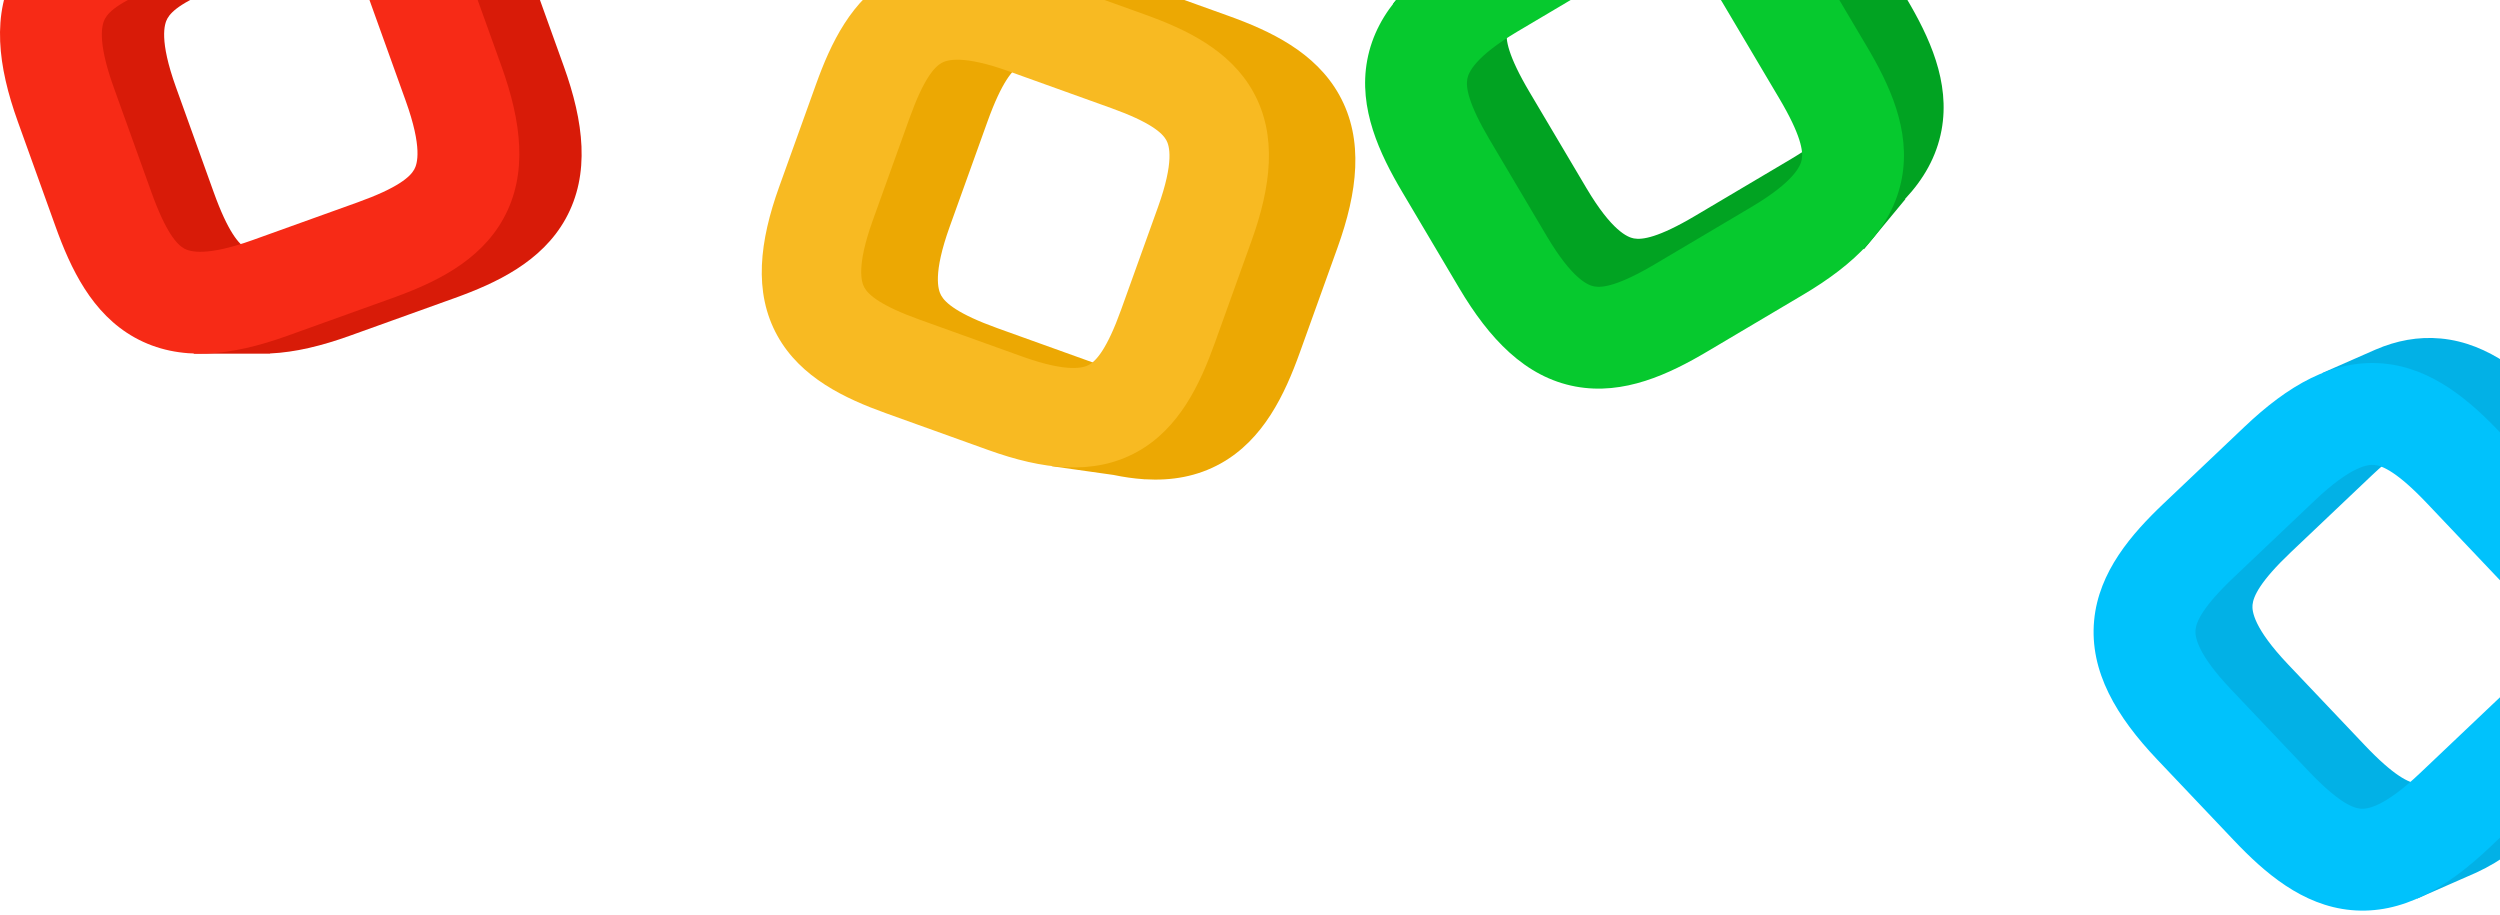
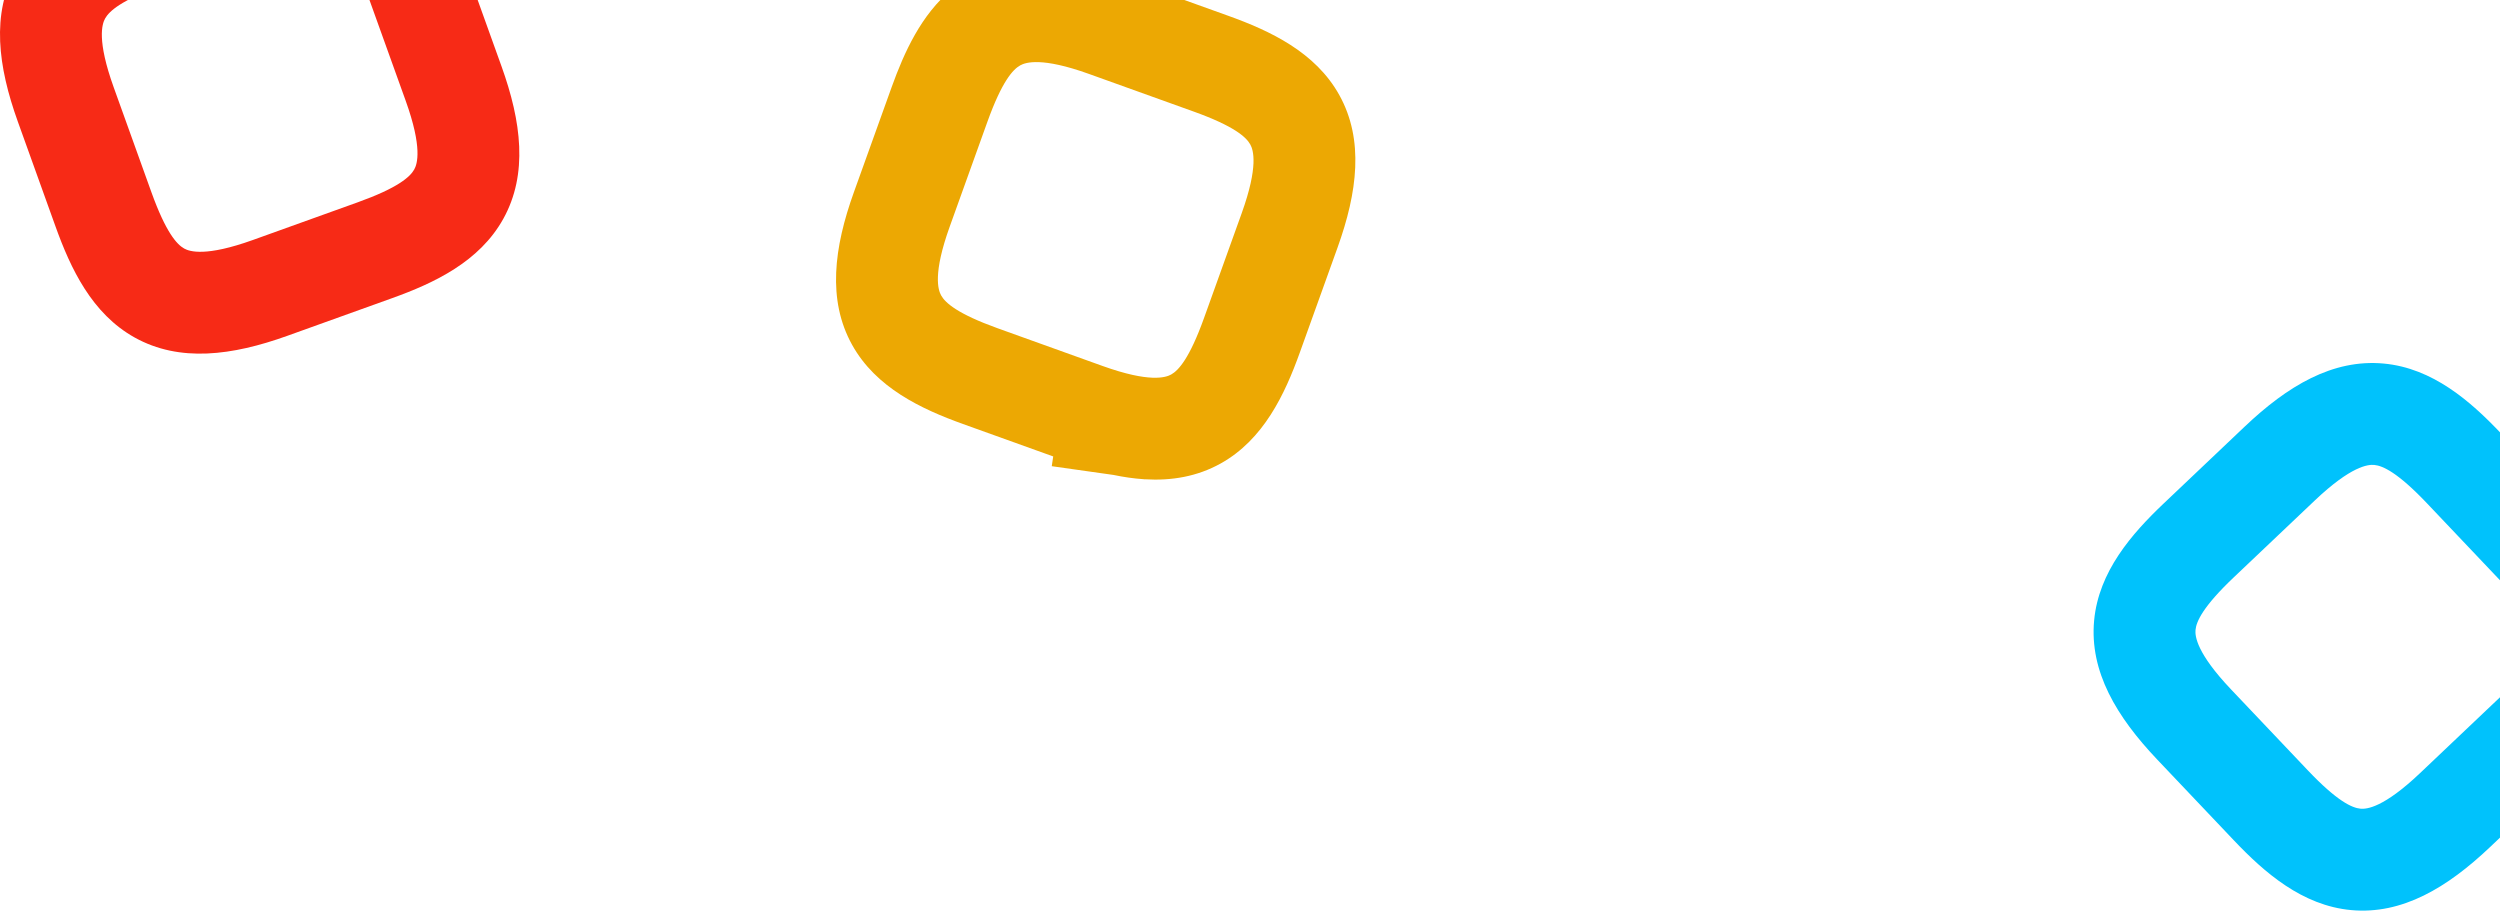
<svg xmlns="http://www.w3.org/2000/svg" viewBox="0 0 552.00 202.00" data-guides="{&quot;vertical&quot;:[],&quot;horizontal&quot;:[]}">
  <path fill="#ECA803" stroke="none" fill-opacity="1" stroke-width="1" stroke-opacity="1" clip-rule="evenodd" fill-rule="evenodd" id="tSvg7f899fa36f" title="Path 1" d="M230.258 -8.775C230.258 -8.765 230.258 -8.755 230.258 -8.745C235.94 -8.519 241.909 -7.041 248.031 -4.841C255.762 -2.062 263.492 0.717 271.223 3.495C280.433 6.806 290.452 11.5 295.718 20.983C301.227 30.902 299.711 42.477 295.332 54.66C292.553 62.391 289.775 70.121 286.996 77.852C283.686 87.062 278.991 97.081 269.508 102.347C264.331 105.223 258.702 106.184 252.771 105.824C252.771 105.831 252.771 105.837 252.771 105.844C252.684 105.832 252.596 105.819 252.509 105.807C250.328 105.66 248.105 105.336 245.85 104.865C241.309 104.222 236.768 103.58 232.227 102.937C232.334 102.218 232.441 101.5 232.548 100.781C225.912 98.396 219.275 96.01 212.639 93.625C203.429 90.315 193.41 85.62 188.144 76.137C182.636 66.219 184.151 54.643 188.53 42.461C191.309 34.73 194.087 26.999 196.866 19.268C199.646 11.533 203.403 3.227 210.153 -2.354C210.153 -4.495 210.153 -6.635 210.153 -8.775C216.855 -8.775 223.556 -8.775 230.258 -8.775ZM263.618 24.653C272.458 27.83 275.149 30.253 276.063 31.899C276.741 33.12 277.896 36.7 274.174 47.055C271.396 54.786 268.617 62.517 265.838 70.248C262.661 79.087 260.238 81.778 258.592 82.692C257.371 83.37 253.791 84.525 243.436 80.803C235.705 78.024 227.975 75.246 220.244 72.467C211.405 69.29 208.714 66.867 207.8 65.222C207.121 64 205.966 60.42 209.688 50.065C212.467 42.334 215.245 34.604 218.024 26.873C221.201 18.034 223.624 15.343 225.27 14.429C226.491 13.751 230.071 12.595 240.426 16.317C248.157 19.096 255.887 21.875 263.618 24.653Z" />
-   <path fill="#F8BA22" stroke="none" fill-opacity="1" stroke-width="1" stroke-opacity="1" clip-rule="evenodd" fill-rule="evenodd" id="tSvg56d3820fbd" title="Path 2" d="M252.795 3.208C261.79 6.441 271.574 11.026 276.717 20.287C282.097 29.973 280.617 41.278 276.34 53.175C273.627 60.725 270.913 68.275 268.199 75.825C264.966 84.819 260.381 94.604 251.121 99.747C241.434 105.126 230.13 103.646 218.232 99.37C210.682 96.656 203.132 93.943 195.582 91.229C186.588 87.996 176.804 83.411 171.661 74.15C166.281 64.464 167.761 53.159 172.037 41.261C174.751 33.711 177.464 26.162 180.178 18.612C183.411 9.617 187.996 -0.167 197.257 -5.31C206.943 -10.689 218.248 -9.209 230.146 -4.933C237.696 -2.219 245.245 0.494 252.795 3.208ZM257.522 30.947C256.629 29.34 254.001 26.974 245.369 23.871C237.819 21.157 230.269 18.444 222.719 15.73C212.606 12.095 209.11 13.223 207.918 13.886C206.31 14.778 203.944 17.406 200.841 26.039C198.127 33.589 195.414 41.138 192.7 48.688C189.066 58.801 190.194 62.297 190.856 63.49C191.749 65.097 194.377 67.463 203.009 70.566C210.559 73.28 218.109 75.993 225.659 78.707C235.771 82.342 239.267 81.214 240.46 80.551C242.067 79.659 244.434 77.03 247.536 68.398C250.25 60.848 252.963 53.298 255.677 45.748C259.312 35.636 258.184 32.14 257.522 30.947Z" />
-   <path fill="#D81B08" stroke="none" fill-opacity="1" stroke-width="1" stroke-opacity="1" clip-rule="evenodd" fill-rule="evenodd" id="tSvg5f9dd1327d" title="Path 3" d="M69.415 -36.586C69.415 -35.763 69.415 -34.94 69.415 -34.117C67.95 -33.676 66.475 -33.185 64.99 -32.651C57.259 -29.873 49.528 -27.094 41.797 -24.315C32.587 -21.005 22.569 -16.31 17.302 -6.827C11.794 3.091 13.309 14.667 17.688 26.849C20.467 34.58 23.245 42.311 26.024 50.042C29.258 59.04 33.814 68.81 42.866 74.166C42.838 74.166 42.81 74.166 42.782 74.166C42.782 75.473 42.782 76.779 42.782 78.086C48.395 78.086 54.007 78.086 59.62 78.086C59.62 78.073 59.62 78.059 59.62 78.046C65.241 77.793 71.14 76.325 77.189 74.151C84.92 71.372 92.651 68.594 100.382 65.815C109.591 62.505 119.61 57.81 124.877 48.327C130.385 38.408 128.869 26.833 124.491 14.65C121.712 6.919 118.933 -0.812 116.154 -8.542C112.844 -17.752 108.149 -27.771 98.666 -33.037C94.314 -35.455 89.643 -36.519 84.741 -36.583C84.741 -36.584 84.741 -36.585 84.741 -36.586C79.632 -36.586 74.524 -36.586 69.415 -36.586ZM36.958 4.088C37.872 2.443 40.563 0.02 49.402 -3.157C57.133 -5.936 64.864 -8.715 72.594 -11.493C82.95 -15.215 86.529 -14.06 87.751 -13.382C89.396 -12.468 91.819 -9.777 94.996 -0.938C97.775 6.793 100.553 14.524 103.332 22.255C107.054 32.61 105.899 36.19 105.221 37.411C104.307 39.057 101.616 41.48 92.777 44.657C85.046 47.436 77.315 50.214 69.584 52.993C59.229 56.715 55.649 55.56 54.428 54.881C52.782 53.967 50.359 51.276 47.182 42.437C44.404 34.706 41.625 26.975 38.846 19.245C35.124 8.89 36.28 5.31 36.958 4.088Z" />
  <path fill="#F72A16" stroke="none" fill-opacity="1" stroke-width="1" stroke-opacity="1" id="tSvgf0ad817881" title="Path 4" d="M51.236 -32.651C63.418 -37.03 74.994 -38.546 84.912 -33.038C94.395 -27.772 99.09 -17.753 102.401 -8.543C105.179 -0.812 107.958 6.919 110.736 14.65C115.115 26.832 116.631 38.408 111.123 48.326C105.857 57.809 95.838 62.504 86.628 65.815C78.897 68.594 71.166 71.372 63.436 74.151C51.253 78.529 39.677 80.045 29.759 74.537C20.276 69.271 15.581 59.252 12.271 50.042C9.492 42.311 6.713 34.581 3.935 26.85C-0.444 14.667 -1.96 3.091 3.548 -6.827C8.814 -16.31 18.833 -21.005 28.043 -24.315C35.774 -27.094 43.505 -29.873 51.236 -32.651ZM73.997 -13.382C72.776 -14.06 69.196 -15.215 58.841 -11.493C51.11 -8.714 43.379 -5.936 35.649 -3.157C26.81 0.02 24.118 2.442 23.204 4.088C22.526 5.309 21.371 8.889 25.093 19.244C27.872 26.975 30.65 34.706 33.429 42.437C36.606 51.275 39.028 53.967 40.674 54.881C41.895 55.559 45.475 56.714 55.83 52.992C63.561 50.213 71.292 47.435 79.023 44.656C87.861 41.48 90.553 39.057 91.467 37.411C92.145 36.19 93.3 32.61 89.578 22.255C86.8 14.524 84.021 6.793 81.242 -0.937C78.066 -9.776 75.643 -12.467 73.997 -13.382Z" />
-   <path fill="#02B1E6" stroke="none" fill-opacity="1" stroke-width="1" stroke-opacity="1" clip-rule="evenodd" fill-rule="evenodd" id="tSvg1333d23f097" title="Path 5" d="M512.738 82.369C516.68 80.637 520.622 78.904 524.563 77.172C524.564 77.172 524.564 77.173 524.564 77.173C529.13 75.208 533.893 74.274 538.914 74.741C549.714 75.748 558.043 83.031 564.779 90.131C570.434 96.091 576.088 102.05 581.742 108.01C590.652 117.401 596.696 127.389 595.644 138.685C594.638 149.486 587.354 157.815 580.254 164.551C574.295 170.205 568.335 175.859 562.375 181.513C557.394 186.239 552.245 190.159 546.822 192.641C546.823 192.642 546.824 192.644 546.824 192.645C546.661 192.717 546.498 192.788 546.335 192.86C546.317 192.868 546.299 192.876 546.28 192.884C542.083 194.728 537.886 196.573 533.688 198.417C533.257 197.435 532.826 196.453 532.394 195.471C532.163 195.455 531.932 195.437 531.7 195.415C520.9 194.409 512.57 187.126 505.835 180.026C500.181 174.066 494.527 168.107 488.872 162.147C479.962 152.755 473.918 142.767 474.97 131.471C475.976 120.671 483.26 112.342 490.359 105.606C496.319 99.952 502.279 94.298 508.238 88.644C509.963 87.007 511.708 85.468 513.477 84.051C513.231 83.49 512.985 82.93 512.738 82.369ZM497.356 133.557C497.531 131.682 499.02 128.382 505.834 121.917C511.794 116.263 517.754 110.608 523.713 104.954C531.695 97.381 535.437 96.998 536.828 97.128C538.703 97.302 542.004 98.791 548.468 105.605C554.123 111.565 559.777 117.524 565.431 123.484C573.004 131.467 573.387 135.209 573.257 136.6C573.083 138.474 571.594 141.775 564.78 148.24C558.821 153.894 552.861 159.548 546.901 165.202C538.918 172.776 535.176 173.158 533.785 173.029C531.911 172.854 528.61 171.365 522.145 164.551C516.491 158.591 510.837 152.632 505.183 146.672C497.609 138.69 497.227 134.948 497.356 133.557Z" />
  <path fill="#00C2FC" stroke="none" fill-opacity="1" stroke-width="1" stroke-opacity="1" clip-rule="evenodd" fill-rule="evenodd" id="tSvg8a1e42dc7f" title="Path 6" d="M477.774 111.137C470.674 117.873 463.39 126.202 462.384 137.002C461.332 148.298 467.376 158.286 476.286 167.678C481.94 173.638 487.595 179.597 493.249 185.557C499.985 192.656 508.314 199.94 519.114 200.946C530.41 201.998 540.398 195.954 549.79 187.044C555.75 181.39 561.71 175.735 567.669 170.081C574.768 163.345 582.052 155.016 583.058 144.216C584.11 132.92 578.066 122.932 569.156 113.54C563.502 107.581 557.848 101.621 552.193 95.662C545.458 88.562 537.128 81.278 526.328 80.272C515.032 79.22 505.044 85.264 495.652 94.174C489.693 99.828 483.733 105.483 477.774 111.137ZM484.771 139.088C484.945 137.213 486.434 133.912 493.248 127.447C499.208 121.793 505.168 116.139 511.127 110.485C519.11 102.912 522.852 102.529 524.243 102.659C526.117 102.833 529.418 104.322 535.883 111.136C541.537 117.096 547.191 123.055 552.845 129.015C560.419 136.998 560.801 140.74 560.672 142.131C560.497 144.005 559.008 147.306 552.194 153.771C546.235 159.425 540.275 165.079 534.315 170.733C526.333 178.307 522.591 178.689 521.2 178.56C519.325 178.385 516.024 176.896 509.56 170.082C503.906 164.122 498.252 158.163 492.597 152.203C485.024 144.221 484.641 140.479 484.771 139.088Z" />
-   <path fill="#01A322" stroke="none" fill-opacity="1" stroke-width="1" stroke-opacity="1" clip-rule="evenodd" fill-rule="evenodd" id="tSvg16701401447" title="Path 7" d="M307.613 0.797C310.661 -2.889 313.708 -6.575 316.755 -10.261C316.756 -10.261 316.757 -10.26 316.758 -10.259C320.691 -15.154 326.132 -19.293 332.393 -23.003C339.461 -27.192 346.528 -31.38 353.595 -35.568C362.015 -40.557 372.017 -45.287 382.681 -43.304C393.835 -41.23 401.792 -32.687 408.391 -21.55C412.579 -14.482 416.767 -7.415 420.955 -0.348C425.945 8.072 430.675 18.074 428.692 28.738C427.603 34.593 424.732 39.568 420.638 43.927C420.659 43.944 420.68 43.962 420.7 43.979C417.653 47.665 414.606 51.351 411.558 55.037C410.767 54.383 409.976 53.729 409.184 53.075C408.448 53.539 407.699 53.997 406.937 54.448C399.87 58.636 392.803 62.824 385.735 67.012C377.316 72.001 367.314 76.732 356.65 74.749C345.496 72.675 337.539 64.132 330.94 52.994C326.752 45.927 322.564 38.86 318.376 31.792C313.467 23.509 308.809 13.694 310.548 3.224C309.57 2.415 308.591 1.606 307.613 0.797ZM365.057 -16.225C373.138 -21.014 376.72 -21.544 378.571 -21.2C379.944 -20.945 383.439 -19.554 389.049 -10.088C393.237 -3.02 397.425 4.047 401.613 11.114C406.401 19.195 406.932 22.777 406.588 24.628C406.332 26.001 404.942 29.496 395.475 35.106C388.408 39.294 381.341 43.482 374.273 47.67C366.193 52.458 362.611 52.989 360.76 52.645C359.387 52.389 355.891 50.999 350.282 41.532C346.094 34.465 341.906 27.398 337.718 20.33C332.929 12.25 332.399 8.668 332.743 6.817C332.999 5.444 334.389 1.948 343.855 -3.661C350.923 -7.849 357.99 -12.037 365.057 -16.225Z" />
-   <path fill="#06C92E" stroke="none" fill-opacity="1" stroke-width="1" stroke-opacity="1" clip-rule="evenodd" fill-rule="evenodd" id="tSvgb08fe3566f" title="Path 8" d="M344.836 -24.968C353.255 -29.958 363.257 -34.688 373.921 -32.705C385.075 -30.631 393.032 -22.088 399.632 -10.95C403.82 -3.883 408.008 3.184 412.196 10.252C417.185 18.671 421.915 28.673 419.932 39.337C417.858 50.491 409.315 58.448 398.178 65.047C391.111 69.235 384.043 73.423 376.976 77.611C368.556 82.601 358.554 87.331 347.89 85.348C336.736 83.274 328.78 74.731 322.18 63.594C317.992 56.526 313.804 49.459 309.616 42.391C304.627 33.972 299.896 23.97 301.879 13.306C303.953 2.152 312.496 -5.805 323.634 -12.404C330.702 -16.592 337.769 -20.78 344.836 -24.968ZM369.811 -10.601C367.96 -10.945 364.378 -10.415 356.298 -5.626C349.231 -1.438 342.163 2.75 335.096 6.938C325.629 12.547 324.239 16.043 323.983 17.416C323.639 19.267 324.17 22.849 328.958 30.93C333.146 37.997 337.334 45.065 341.522 52.132C347.132 61.598 350.627 62.988 352 63.244C353.851 63.588 357.433 63.058 365.514 58.269C372.582 54.081 379.649 49.893 386.716 45.705C396.182 40.095 397.572 36.6 397.828 35.227C398.172 33.376 397.642 29.794 392.853 21.713C388.665 14.646 384.477 7.579 380.289 0.511C374.68 -8.955 371.185 -10.345 369.811 -10.601Z" />
  <defs />
</svg>